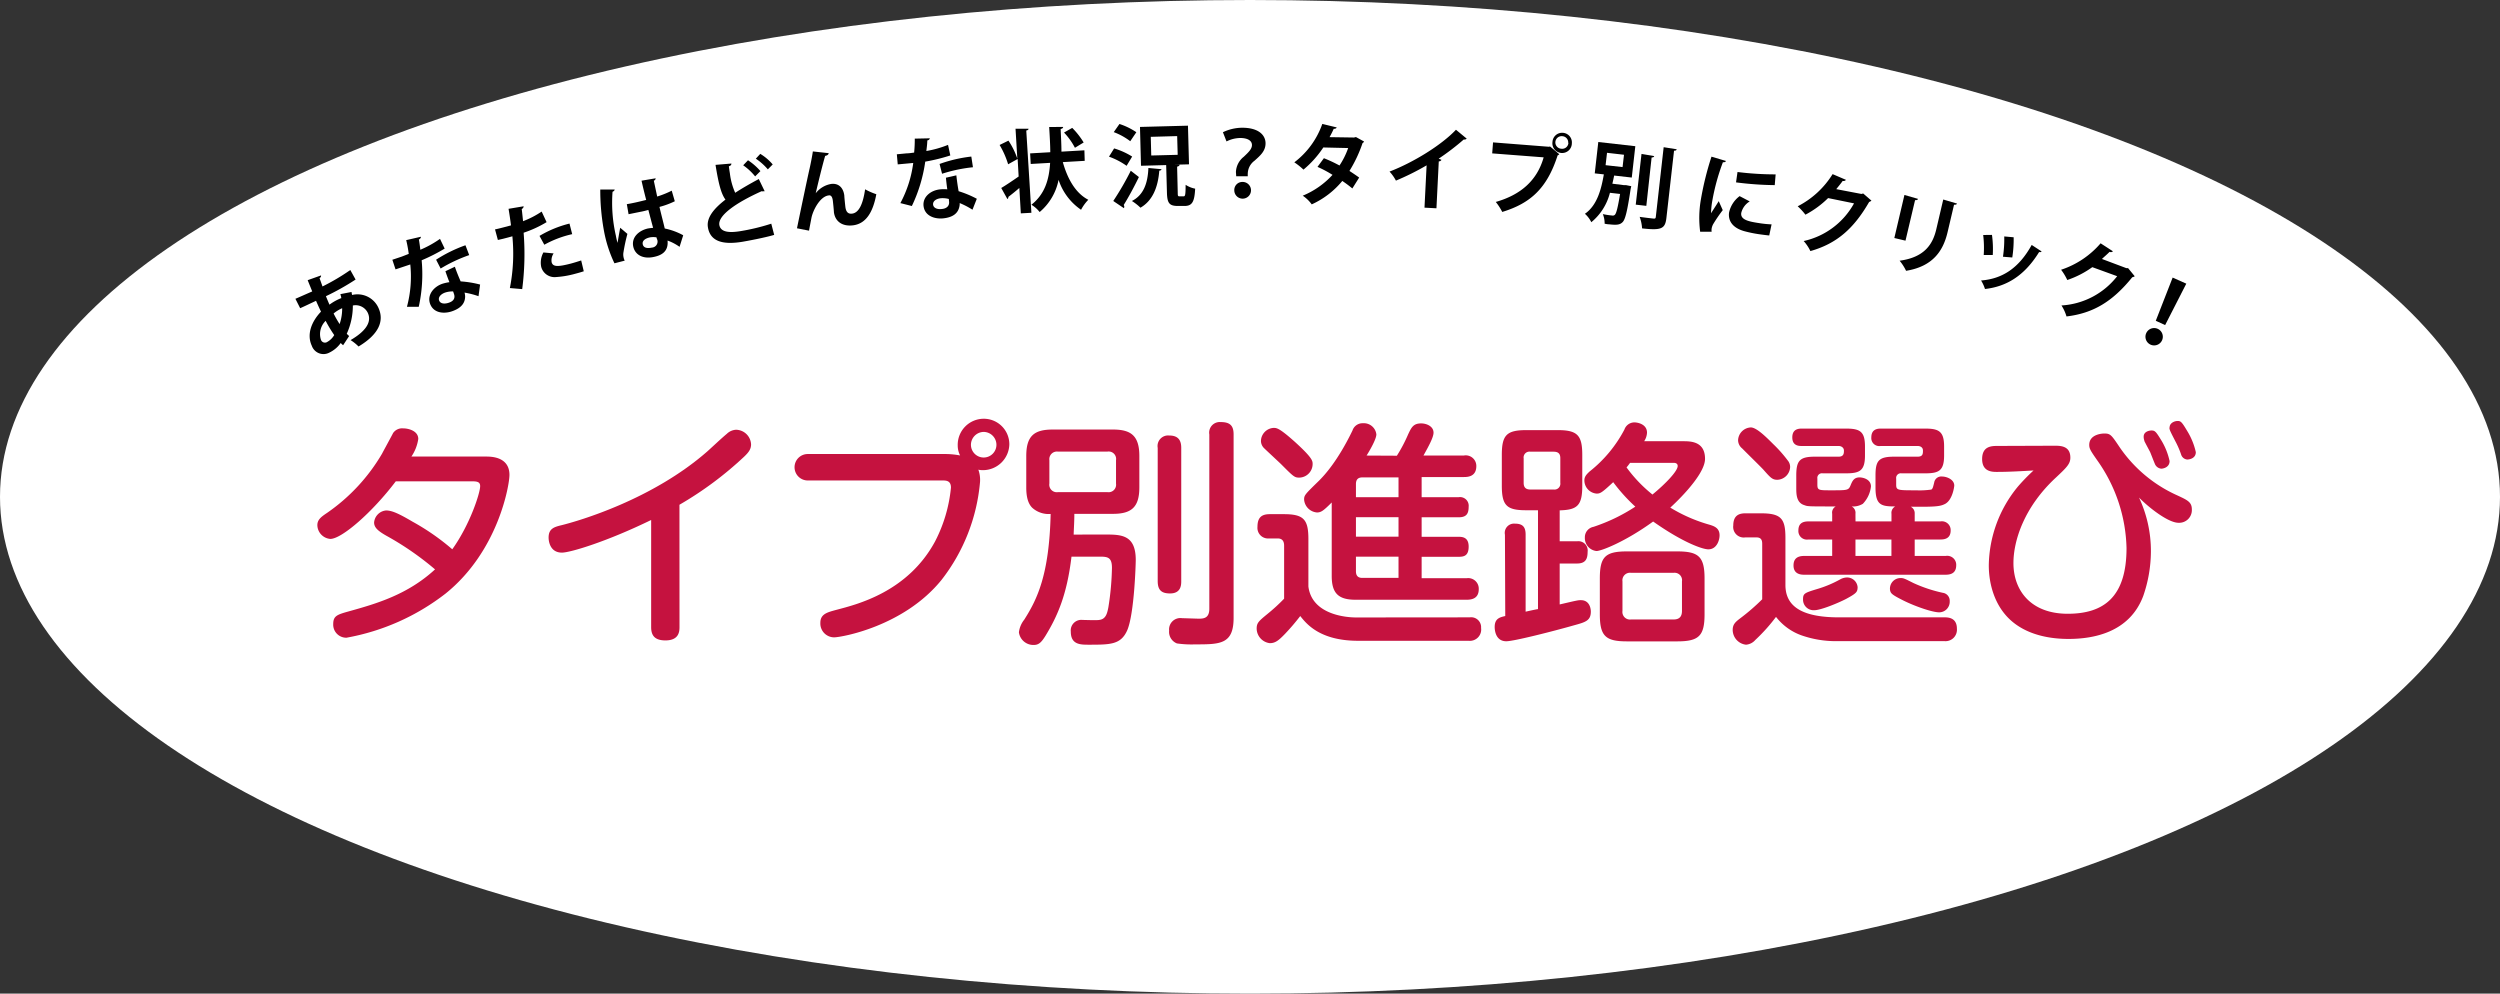
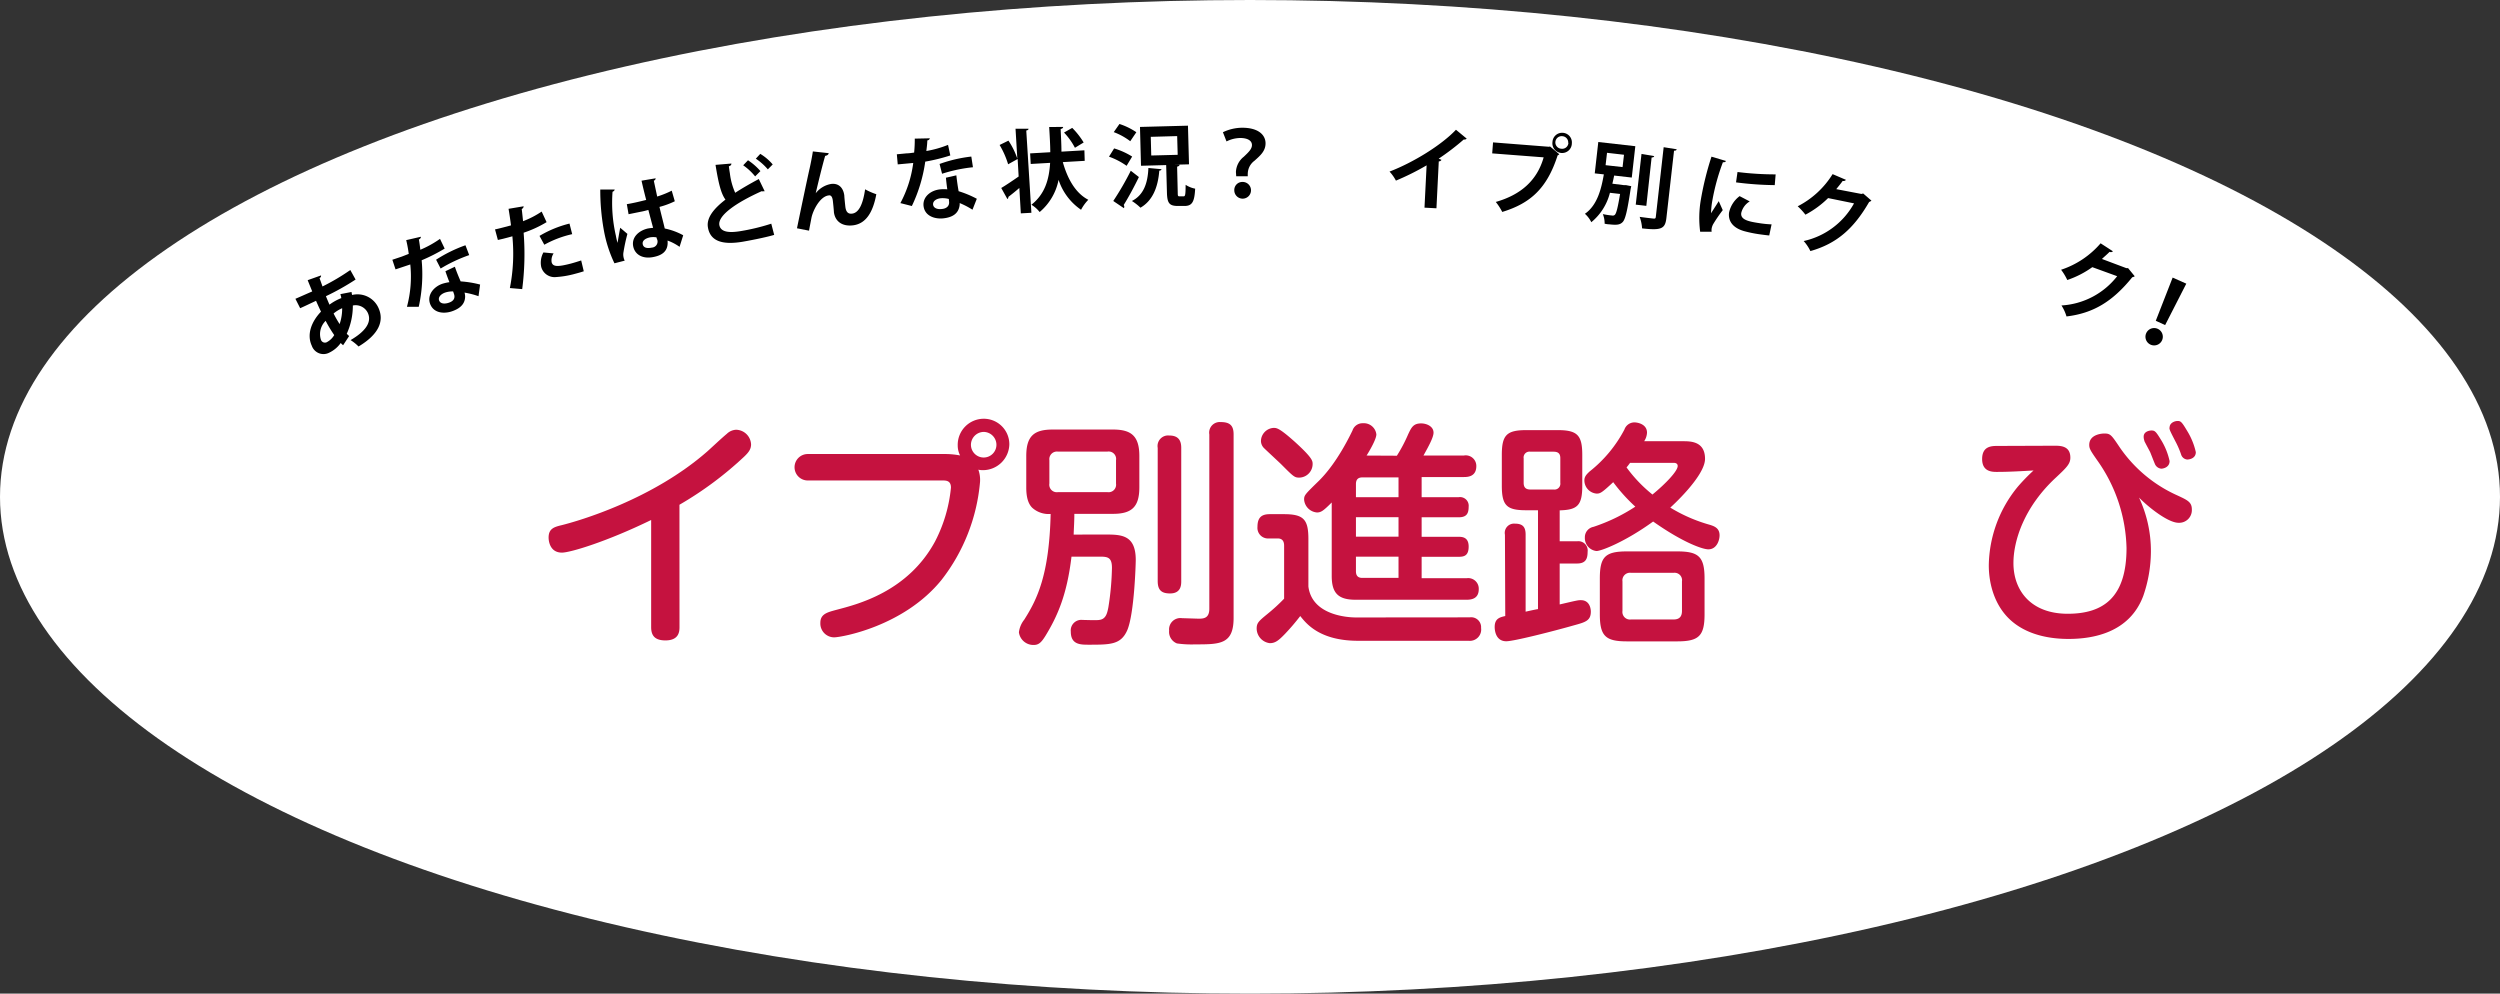
<svg xmlns="http://www.w3.org/2000/svg" viewBox="0 0 472.66 187.86">
  <rect x="0" y="0" width="472.66" height="187.86" fill="#333333" stroke="none" />
  <defs>
    <style>.cls-1{fill:#fff;}.cls-2{fill:#c5123f;}</style>
  </defs>
  <g id="レイヤー_2" data-name="レイヤー 2">
    <g id="レイヤー_1-2" data-name="レイヤー 1">
      <ellipse class="cls-1" cx="236.33" cy="93.93" rx="236.33" ry="93.93" />
-       <path class="cls-2" d="M74.83,91c-4.46,5.89-10.22,10.89-12.38,10.89A2.67,2.67,0,0,1,60,99.3c0-1,.63-1.53,1.85-2.34a35.24,35.24,0,0,0,10.39-11.2c.27-.54,2-3.69,2.07-3.87a2.08,2.08,0,0,1,1.94-.9c.94,0,2.83.45,2.83,2a7.94,7.94,0,0,1-1.3,3.33H92c2.52,0,4.32,1,4.32,3.47,0,1.93-2.12,14.44-12.1,22.45a42.88,42.88,0,0,1-18.72,8.33A2.47,2.47,0,0,1,63,118c0-1.58.76-1.8,3-2.43,5.18-1.44,11.07-3.15,16.25-7.92a55.72,55.72,0,0,0-9.09-6.3c-1.8-1-2.43-1.67-2.43-2.57A2.49,2.49,0,0,1,73,96.51c1.12,0,2.47.63,5,2.12a44,44,0,0,1,7.51,5.22c3.38-4.73,5.27-10.67,5.27-11.93C90.8,91,90,91,89.05,91Z" />
      <path class="cls-2" d="M128.47,118.56c0,.9-.14,2.52-2.66,2.52-2.16,0-2.7-1.08-2.7-2.52V98.31c-8.41,4.1-15.3,6.17-16.87,6.17-2.3,0-2.52-2.25-2.52-2.84,0-1.66,1-2,2.43-2.34,3.28-.81,17.23-4.86,27.63-14,1-.9,2.61-2.43,3.64-3.28a2.69,2.69,0,0,1,1.75-.77A2.9,2.9,0,0,1,142,84c0,.85-.36,1.44-1.31,2.34a66.44,66.44,0,0,1-12.23,9.09Z" />
      <path class="cls-2" d="M152.72,90.84a2.5,2.5,0,1,1,0-5h26.19a15.36,15.36,0,0,1,2.61.27,4.17,4.17,0,0,1-.45-1.94,4.93,4.93,0,0,1,4.9-5,4.83,4.83,0,0,1,4.86,4.82,5,5,0,0,1-5,4.9,3.57,3.57,0,0,1-.86-.09,5.72,5.72,0,0,1,.32,2.3A35.05,35.05,0,0,1,178,109.65c-7.15,8.82-19,10.85-20.29,10.85a2.62,2.62,0,0,1-2.61-2.75c0-1.71,1.39-2,3.1-2.47,3.78-1,13.41-3.33,18.59-12.92a27.81,27.81,0,0,0,3-10.17c0-1.35-.94-1.35-1.62-1.35ZM186,81.66a2.45,2.45,0,0,0-2.43,2.43,2.41,2.41,0,1,0,4.82,0A2.44,2.44,0,0,0,186,81.66Z" />
      <path class="cls-2" d="M208.84,101.06c3.1,0,5.89,0,5.89,4.81,0,.72-.27,10.22-1.62,13.32-1.21,2.7-3.19,2.7-7.29,2.7-1.53,0-3.37,0-3.37-2.47a2,2,0,0,1,2.25-2.21c.49,0,2.65.09,3.1,0,1.26-.13,1.53-1.21,1.76-2.43a52.6,52.6,0,0,0,.67-7.42c0-2-.81-2.12-2.34-2.12h-5.31c-.85,7.2-2.65,11.25-4.9,14.94-.81,1.31-1.31,1.76-2.25,1.76a2.76,2.76,0,0,1-2.79-2.39,4.72,4.72,0,0,1,1-2.38c2.43-3.83,4.73-8.42,5-20A4.63,4.63,0,0,1,195.16,96c-.77-.76-1.13-2-1.13-3.82V86.21c0-3.83,1.53-5,5-5h11.38c3.38,0,5,1.13,5,5v5.94c0,3.78-1.53,5-5,5h-7.29c0,1.49-.09,2.61-.13,3.92ZM211,87a1.41,1.41,0,0,0-1.62-1.62H200A1.44,1.44,0,0,0,198.4,87v4.41A1.42,1.42,0,0,0,200,93.05h9.4A1.42,1.42,0,0,0,211,91.43Zm12.33,22.86c0,.67,0,2.34-2.11,2.34-1.58,0-2.34-.59-2.34-2.34V84.68a2,2,0,0,1,2.2-2.34c1.89,0,2.25,1.17,2.25,2.34Zm5.31-27.72a2,2,0,0,1,2.16-2.34c1.8,0,2.43.72,2.43,2.34v34.69c0,5-2.57,5-7.29,5a19.31,19.31,0,0,1-3.42-.18,2.35,2.35,0,0,1-1.48-2.43,2.14,2.14,0,0,1,2.47-2.34c.45,0,2.79.09,3.19.09,1,0,1.94-.18,1.94-1.89Z" />
      <path class="cls-2" d="M277.87,116.72a1.88,1.88,0,0,1,2.15,2,2.14,2.14,0,0,1-2.34,2.43H256.76c-7.29,0-9.81-3.28-10.93-4.68a40.41,40.41,0,0,1-2.84,3.33c-1.26,1.31-1.89,1.8-2.92,1.8a2.82,2.82,0,0,1-2.48-2.74c0-1.08.36-1.4,2-2.75a34.31,34.31,0,0,0,3.19-2.92v-9.95c0-.4,0-1.44-1.21-1.44h-1.67a2,2,0,0,1-2.16-2.16c0-1.8.77-2.43,2.34-2.43h2.66c3.73,0,4.63,1,4.63,4.68v9c.68,5.35,7.2,5.85,9,5.85ZM240.79,80.9c.58,0,1.08,0,4.09,2.7,3.29,3,3.29,3.55,3.29,4.14a2.58,2.58,0,0,1-2.48,2.56c-.94,0-1.08-.13-3.46-2.52-.5-.49-2.84-2.65-3.29-3.1a1.94,1.94,0,0,1-.54-1.31A2.54,2.54,0,0,1,240.79,80.9Zm23.31,5.26a28.42,28.42,0,0,0,2.11-4c.63-1.35,1-2.11,2.48-2.11,1,0,2.34.54,2.34,1.75,0,.9-.95,2.61-1.9,4.32h7.65a2,2,0,0,1,2.34,2c0,2-1.62,2.07-2.34,2.07h-8V94h7a1.64,1.64,0,0,1,1.89,1.8c0,1.35-.44,2-1.89,2h-7v3.69h7c.72,0,1.89.09,1.89,1.85s-.9,1.93-1.89,1.93h-7v4.05h8.5a2,2,0,0,1,2.3,2.07c0,1.8-1.36,2-2.3,2h-21c-3.24,0-4.5-1.22-4.5-4.5V95c-1.53,1.53-2,1.89-2.79,1.89a2.65,2.65,0,0,1-2.43-2.43c0-.85.18-1,2.84-3.6,1-1,3.51-3.69,6.3-9.45a2,2,0,0,1,2-1.39,2.38,2.38,0,0,1,2.52,2.11c0,.9-1.26,3.06-1.85,4ZM256.36,94h8.05V90.26h-6.84c-.85,0-1.21.45-1.21,1.26Zm8.05,3.78h-8.05v3.69h8.05Zm0,7.47h-8.05V108c0,.72.27,1.26,1.21,1.26h6.84Z" />
      <path class="cls-2" d="M284.53,101.1A1.75,1.75,0,0,1,286.37,99c1.49,0,2.07.59,2.07,2.07v14.58c.36-.09,2-.45,2.34-.49V96.47h-2.2c-3.65,0-4.64-.81-4.64-4.64V86c0-3.73.9-4.68,4.64-4.68h5.94c3.73,0,4.63,1,4.63,4.68v5.85c0,3.74-.94,4.55-4.27,4.64v5.85h3.28a1.76,1.76,0,0,1,2,2c0,1.3-.36,2.2-2,2.2h-3.28v7.74c3.46-.81,3.51-.81,4-.81,1.75,0,1.89,1.76,1.89,2.16,0,1.71-1,2-3.24,2.61-3.78,1.08-11.3,3-12.74,3-2.2,0-2.2-2.47-2.2-2.7,0-1.62,1-1.84,2-2.07ZM295,86.66c0-.59-.13-1.26-1.26-1.26h-4.41a1.1,1.1,0,0,0-1.26,1.26v4.63c0,.72.27,1.26,1.26,1.26h4.41A1.11,1.11,0,0,0,295,91.29Zm23.18-3.24c1.43,0,4.18,0,4.18,3.33s-6.52,9.18-6.57,9.22a29.67,29.67,0,0,0,7.43,3.24c.89.27,1.89.63,1.89,2,0,.94-.54,2.65-2.12,2.65-1.08,0-4.77-1.26-10.44-5.26-5.26,3.82-9.81,5.58-10.71,5.58a2.47,2.47,0,0,1-2.2-2.57,2,2,0,0,1,1.62-2,33.5,33.5,0,0,0,7.92-3.82A32.82,32.82,0,0,1,305,91.16c-2.21,2.07-2.48,2.16-3.15,2.16a2.51,2.51,0,0,1-2.3-2.52c0-.68.41-1.13,1-1.67a24.73,24.73,0,0,0,6.57-7.92A2,2,0,0,1,309,79.86c.68,0,2.39.36,2.39,1.94a3.17,3.17,0,0,1-.54,1.62Zm4.09,32.71c0,4.1-1.08,5.13-5.17,5.13h-9.5c-4.05,0-5.13-1-5.13-5.13v-6.75c0-4.09,1-5.13,5.13-5.13h9.5c4.05,0,5.17,1,5.17,5.13ZM318,109.92a1.41,1.41,0,0,0-1.57-1.62h-8.06a1.43,1.43,0,0,0-1.62,1.62v5.58a1.43,1.43,0,0,0,1.62,1.62h8.06c1.26,0,1.57-.76,1.57-1.62Zm-9.81-22.41c-.31.41-.36.5-.67.86a26.75,26.75,0,0,0,4.9,5.13c2.43-2,4.77-4.41,4.77-5.4,0-.41-.31-.59-.72-.59Z" />
-       <path class="cls-2" d="M367.73,116.72c2,0,2.25,1.3,2.25,2.16a2.16,2.16,0,0,1-2.29,2.34H347.21a19.65,19.65,0,0,1-6.7-1.13,10.6,10.6,0,0,1-4.73-3.46,32.64,32.64,0,0,1-3.91,4.36,2.59,2.59,0,0,1-1.76.9,2.83,2.83,0,0,1-2.52-2.79c0-1.08.54-1.53,1.49-2.25a39,39,0,0,0,4.09-3.55V102.81c0-.72-.22-1.21-1.12-1.21H330a2,2,0,0,1-2.3-2.25c0-1.94,1.13-2.3,2.3-2.3h2.92c3.83,0,4.64,1,4.64,4.64v8.91c0,3.78,2.7,6.12,10.12,6.12ZM335.29,84A25.14,25.14,0,0,1,338,87.06a1.92,1.92,0,0,1,.45,1.22,2.51,2.51,0,0,1-2.43,2.43c-.94,0-1.3-.41-2.65-1.94-.68-.72-2.66-2.65-4-4a2,2,0,0,1-.76-1.57,2.53,2.53,0,0,1,2.43-2.39C332.14,80.85,333.94,82.65,335.29,84Zm15.52,14.58h6.8V97.14a1.37,1.37,0,0,1,.72-1.39c-2.66,0-3.74-.23-3.74-3.56V89.9c0-2.84.63-3.56,3.56-3.56h4.41c1,0,1-.58,1-1.17s-.49-.85-1-.85h-7a1.51,1.51,0,0,1-1.76-1.62c0-1.31.81-1.67,1.76-1.67H364c2.57,0,3.56.54,3.56,3.38v1.71c0,2.88-1,3.37-3.56,3.37H359.5a.88.88,0,0,0-1,1v1.13c0,1.08.27,1.08,3.73,1.08a15.77,15.77,0,0,0,2.92-.14c.23-.18.28-.27.54-1.35a1.35,1.35,0,0,1,1.45-1.12c.94,0,2.34.58,2.34,1.71,0,.22-.32,2.7-1.71,3.46-.63.32-1.17.5-3.33.54l-3.2,0A1.36,1.36,0,0,1,362,97.1v1.48h4.86a1.66,1.66,0,0,1,1.94,1.71c0,1.58-1.22,1.71-1.94,1.71H362v3.11h5.85a1.7,1.7,0,0,1,2,1.75c0,1.35-.81,1.8-2,1.8H341.09c-.67,0-2-.13-2-1.75,0-1.31.77-1.8,2-1.8h5.31V102h-4.5a1.62,1.62,0,0,1-1.89-1.71c0-1.44.95-1.71,1.89-1.71h4.5V97.14a1.32,1.32,0,0,1,.68-1.39c-5.13,0-5.31,0-5.9-.23-1.57-.45-1.57-2.11-1.57-3.33V89.9c0-2.84.67-3.56,3.55-3.56h4.46c1,0,1-.67,1-1.17s-.45-.85-1-.85h-7c-.63,0-1.76-.09-1.76-1.62,0-1.26.72-1.67,1.76-1.67H349c2.65,0,3.6.54,3.6,3.38v1.71c0,2.88-1,3.37-3.6,3.37H344.6a.87.87,0,0,0-1,1v1.13c0,1.08.27,1.08,2.61,1.08,3.15,0,3.29,0,3.69-1,.32-.77.63-1.44,1.67-1.44.67,0,2.16.36,2.16,1.71a5.59,5.59,0,0,1-1.53,3.28,3.6,3.6,0,0,1-2.12.5,1.35,1.35,0,0,1,.72,1.39ZM349,113.25c-1.39.72-4.72,2.12-6,2.12a2,2,0,0,1-2.11-2.07c0-1.13.31-1.22,2.88-2a21.21,21.21,0,0,0,4.14-1.76,2.77,2.77,0,0,1,1.3-.36,2,2,0,0,1,2,1.85C351.17,111.9,351.08,112.13,349,113.25Zm8.6-11.25h-6.8v3.11h6.8Zm1.75,7.29c.54,0,.72.09,2.43.95a26.83,26.83,0,0,0,5.54,1.84,1.51,1.51,0,0,1,1.3,1.58,2,2,0,0,1-2,2.11c-1.26,0-4.54-1.12-6.79-2.25s-2.34-1.35-2.48-1.89A2,2,0,0,1,359.36,109.29Z" />
      <path class="cls-2" d="M388.43,84.27c1.08,0,3,0,3,2.25,0,1.17-.68,1.85-2.7,3.74-6.08,5.62-8.06,12-8.06,16.2,0,5.22,3.33,9.58,10.26,9.58,6.75,0,11.12-3.1,11.12-12.42A29.76,29.76,0,0,0,396.49,87c-1.26-1.8-1.49-2.2-1.49-2.88,0-2.16,2.79-2.16,2.84-2.16,1.17,0,1.35.27,2.92,2.61a26.13,26.13,0,0,0,10.89,9.09c1.93.9,2.75,1.26,2.75,2.66a2.4,2.4,0,0,1-2.53,2.52c-1.88,0-5.48-2.75-7.46-4.77a23.79,23.79,0,0,1,2.25,10.21,26.06,26.06,0,0,1-1.44,8.37c-2.61,7-9.54,8.15-14.13,8.15-2.52,0-7-.36-10.44-3.11s-4.64-7.11-4.64-10.8a23.88,23.88,0,0,1,5.54-14.94,36.77,36.77,0,0,1,2.92-3c-2.29.13-4.63.27-6.93.27-.85,0-2.79,0-2.79-2.43s1.76-2.48,2.88-2.48Zm17-.94a2.11,2.11,0,0,1-.14-.77c0-.94,1-1.17,1.48-1.17.68,0,.86.23,1.94,2a12.69,12.69,0,0,1,1.48,3.78c0,1.22-1.25,1.44-1.57,1.44a1.45,1.45,0,0,1-1.17-.81c-.27-.63-.68-1.71-.94-2.34C406.34,85.13,405.53,83.64,405.4,83.33Zm4.76-2.48c0-.9.95-1.26,1.54-1.26s.8.23,1.79,1.89a13.09,13.09,0,0,1,1.63,4c0,1.22-1.26,1.4-1.63,1.4a1.32,1.32,0,0,1-1.12-.86,16.54,16.54,0,0,0-.94-2.25C410.3,81.53,410.16,81.26,410.16,80.85Z" />
      <path d="M66.47,55.2c0,.19.06.38.1.57a4.34,4.34,0,0,1,5,2.48c1.11,2.49,0,5-3.78,7.26a8.6,8.6,0,0,0-1.51-1.21c2.66-1.55,4.08-3.29,3.28-5.1a2.55,2.55,0,0,0-2.85-1.44,12.73,12.73,0,0,1-1.15,5.34,4.41,4.41,0,0,0,.45.43l-1.14,1.74a4.32,4.32,0,0,1-.45-.42,5.66,5.66,0,0,1-2.18,1.83,2.34,2.34,0,0,1-3.29-1.31c-1-2.15-.06-4.57,1.74-6.45-.32-.65-.63-1.34-.94-2.05-1.16.55-2.4,1.14-3,1.4l-.9-1.78c.72-.3,2-.88,3.18-1.39-.27-.68-.6-1.47-.86-2.13l2.53-.9a.48.48,0,0,1-.29.5c.16.47.39,1.07.56,1.59a40.32,40.32,0,0,0,5.26-3.11l1,1.8A47,47,0,0,1,61.62,56c.22.55.44,1.08.67,1.6a9.5,9.5,0,0,1,2.24-1.24,4.56,4.56,0,0,0-.18-.75Zm-3.28,8.15a24.13,24.13,0,0,1-1.62-2.69,3.48,3.48,0,0,0-.91,3.52.8.8,0,0,0,1.24.45A3.49,3.49,0,0,0,63.19,63.35Zm1.5-5.08a6.82,6.82,0,0,0-1.62,1,20.24,20.24,0,0,0,1.14,2A8.92,8.92,0,0,0,64.69,58.27Z" />
      <path d="M79.58,44.76a.57.57,0,0,1-.39.51c.12.61.22,1.45.28,1.95a19.56,19.56,0,0,0,3.72-2.06L84.07,47a34,34,0,0,1-4.35,2.21A28.42,28.42,0,0,1,79.17,58l-2.23,0A22.1,22.1,0,0,0,77.57,50l-2.79.93-.6-1.82,1.79-.6L77.28,48a25.1,25.1,0,0,0-.48-2.6ZM86,50.43c.34,1,.7,1.86,1.09,2.77a19.71,19.71,0,0,1,3.68.6L90.47,56a16,16,0,0,0-2.64-.68,3.35,3.35,0,0,1,.11.7c0,1.16-.6,2.2-2.53,2.85-1.47.49-3.5.37-4.13-1.53-.52-1.67.79-3.17,2.39-3.7a8.26,8.26,0,0,1,1.3-.29c-.31-.76-.59-1.56-.76-2.07Zm2.71-2.2a28.78,28.78,0,0,0-5.4,2.54l-.86-1.67A26.57,26.57,0,0,1,88,46.37ZM85.67,55.1a4.43,4.43,0,0,0-1.5.21c-.79.27-1.35.85-1.16,1.46s.92.77,1.83.47,1.26-.85,1-1.64Z" />
      <path d="M103.34,42A21.5,21.5,0,0,1,99,44a51.66,51.66,0,0,1-.27,10.66l-2.33-.2a33.69,33.69,0,0,0,.47-9.79c-.26.09-1.43.39-1.74.47l-1,.23-.54-2c.54-.1,1.39-.33,2.18-.53l.84-.23c-.12-1-.3-2.16-.46-3.13L99,39c0,.2-.12.4-.36.52.08.61.17,1.53.25,2.3A17.15,17.15,0,0,0,102.41,40ZM102,44.6a20.85,20.85,0,0,1,5.67-2.33l.51,2a19.7,19.7,0,0,0-5.27,2Zm8.37,6.69c-.5.16-1.07.33-1.66.48a17.43,17.43,0,0,1-3.57.61,2.61,2.61,0,0,1-2.82-1.94,4,4,0,0,1,.42-2.71l1.93.18a2.36,2.36,0,0,0-.38,1.65c.23.9,1.13.92,3.65.27.66-.18,1.34-.39,1.94-.59Z" />
      <path d="M116.17,49.78a24.46,24.46,0,0,1-2-6.23,42.49,42.49,0,0,1-.68-7.72l2.72,0c0,.17-.19.35-.4.43a27.79,27.79,0,0,0,.63,8.3,11.22,11.22,0,0,0,.32,1.36c.11-.7.36-2.17.5-2.86l1.36,1.16a33.4,33.4,0,0,0-.74,3.45,2.32,2.32,0,0,0,0,.91,2.38,2.38,0,0,0,.23.7Zm2.34-11.18c1.23-.2,2.45-.5,3.66-.8-.33-1.29-.61-2.41-.88-3.64l2.67-.45a.48.48,0,0,1-.35.45l.64,3A18.16,18.16,0,0,0,127,36.05l.58,2a15.4,15.4,0,0,1-2.9,1.07c.35,1.49.75,3,1,4.08a12.47,12.47,0,0,1,3.49,1.28l-.69,2.19a9.23,9.23,0,0,0-2.27-1.19c.21,2.16-1.25,2.83-2.66,3.11-2.05.42-3.51-.45-3.83-2-.35-1.74,1.07-3,2.76-3.39a10.2,10.2,0,0,1,1-.12c-.24-.87-.58-2.18-.9-3.39-.47.13-1,.27-1.42.34l-2.32.47Zm5.6,6.27a4,4,0,0,0-1.19,0c-.82.17-1.55.59-1.4,1.31s.89.81,1.74.63a1.14,1.14,0,0,0,1-1.51C124.2,45.21,124.15,45,124.11,44.87Z" />
      <path d="M144.57,36.15a.32.32,0,0,1-.16,0,.71.71,0,0,1-.41,0c-4.83,2.17-8.29,4.59-8,6.39.22,1.25,1.61,1.55,3.93,1.17a39.42,39.42,0,0,0,5.89-1.42l.55,2.12c-1.89.56-5.11,1.15-6.06,1.31-3.29.53-6,.14-6.47-2.75-.29-1.76,1.05-3.49,3.32-5.23-.82-1.11-1.31-3-1.88-6.57l3-.25c0,.25-.12.41-.48.52.06.49.13.95.2,1.37a12.55,12.55,0,0,0,1,3.64c1.33-.87,2.84-1.73,4.46-2.6Zm-3.15-5.85a11.31,11.31,0,0,1,2.35,2.05l-1,1a10.89,10.89,0,0,0-2.26-2.1Zm2.32-1.21a9.47,9.47,0,0,1,2.35,2l-.92.93A11.13,11.13,0,0,0,142.9,30Z" />
      <path d="M150.68,43.16c.65-3.18,2-9.63,2.38-11.27.23-1,.55-2.69.62-3.26l3,.33c-.05.26-.25.44-.67.51-.5,1.67-1.39,5.35-1.79,7.07a4.68,4.68,0,0,1,2.91-1.76c1.4-.18,2.31.68,2.5,2.2,0,.3.16,1.81.2,2.15.13,1,.57,1.35,1.27,1.26,1.27-.15,2.06-1.78,2.46-4.6a12.41,12.41,0,0,0,2.12.93c-.62,3.38-1.94,5.57-4.39,5.88-2,.25-3.4-.69-3.63-2.5,0-.3-.16-1.81-.2-2.15-.1-.77-.36-1.1-.81-1-1.59.2-2.92,2.73-3.23,4.22-.13.7-.31,1.58-.46,2.44Z" />
      <path d="M175.81,26.15a.58.58,0,0,1-.49.4c0,.62-.12,1.47-.18,2a19.88,19.88,0,0,0,4.1-1.16l.43,2a34.58,34.58,0,0,1-4.74,1.17,28.58,28.58,0,0,1-2.53,8.39l-2.17-.55a22,22,0,0,0,2.43-7.59l-2.93.27-.17-1.91,1.88-.18c.51,0,1-.1,1.39-.14a25,25,0,0,0,.12-2.64Zm5,7c.11,1,.25,2,.43,3a19.18,19.18,0,0,1,3.44,1.43l-.82,2.07a15.13,15.13,0,0,0-2.42-1.26,2.58,2.58,0,0,1-.06.7c-.25,1.14-1.08,2-3.11,2.2-1.54.14-3.49-.44-3.67-2.43-.13-1.75,1.49-2.91,3.17-3.06a6.61,6.61,0,0,1,1.33,0c-.12-.81-.21-1.66-.26-2.2Zm-1.42,4.47a4.46,4.46,0,0,0-1.51-.14c-.83.08-1.51.52-1.47,1.16s.72,1,1.69.87c.81-.07,1.42-.54,1.34-1.37Zm4.56-6a28.29,28.29,0,0,0-5.84,1.23L177.64,31a26.48,26.48,0,0,1,6-1.4Z" />
      <path d="M192,24.34h2.46c0,.15-.12.28-.43.34L195,40.23l-2,.11-.28-4.8c-.76.66-1.53,1.27-2.08,1.69a.39.39,0,0,1-.18.4l-1.16-2.09c.82-.48,2.07-1.32,3.29-2.17l-.19-3.31-1.8,1a16.33,16.33,0,0,0-1.61-3.65l1.67-.82A14,14,0,0,1,192.34,30Zm13.08,6.07-4.14.24c.9,3.18,2.4,5.87,4.82,7.12a8.17,8.17,0,0,0-1.37,1.89A11,11,0,0,1,200.14,34a10.63,10.63,0,0,1-3.58,6.09A5.71,5.71,0,0,0,195,38.71c2.54-2,3.35-4.74,3.54-7.92l-3.67.21-.11-2,3.81-.22c0-1.22-.11-3.18-.21-4.77L201,24c0,.19-.15.32-.47.39.06,1.43.15,2.87.15,4.28l4.34-.25Zm-2.36-6.23a14.37,14.37,0,0,1,2.16,2.76l-1.65,1a12.63,12.63,0,0,0-2.06-2.88Z" />
      <path d="M210.64,28.06a14,14,0,0,1,3.41,1.54L213,31.35a13.6,13.6,0,0,0-3.33-1.73ZM210.48,38a53.85,53.85,0,0,0,3.31-5.72c1.48,1.15,1.51,1.17,1.53,1.2-.92,1.91-2,3.88-2.87,5.28a.53.53,0,0,1,.11.3.6.6,0,0,1-.07.3Zm1.17-14.56A12.48,12.48,0,0,1,214.84,25l-1.15,1.7a12,12,0,0,0-3.12-1.72Zm7.94,8.55c0,.15-.17.26-.41.28-.26,3.26-1.32,5.7-3.56,7A9.73,9.73,0,0,0,214,38c2.15-1.09,3-3.24,3.12-6.24Zm3.08,4.49c0,.58.05.64.35.64l.77,0c.3,0,.36-.34.37-2.18a5,5,0,0,0,1.8.73c-.12,2.51-.59,3.23-1.92,3.27l-1.34,0c-1.63,0-2-.55-2.07-2.39l-.15-5.34-4.76.13L215.53,24l9.07-.24.2,7.31-3.06.08v0H223c0,.19-.14.28-.45.36Zm-5.1-10.61.09,3.53,5-.13-.1-3.54Z" />
      <path d="M233.72,33.32c0-.1-.05-.75-.05-.81a3.87,3.87,0,0,1,1.48-2.87c.9-.85,1.55-1.47,1.55-2.22s-.69-1.32-2.2-1.33a5.94,5.94,0,0,0-2.61.65L231.21,25a8.54,8.54,0,0,1,3.65-.85c3.13,0,4.4,1.42,4.41,2.93s-1.06,2.38-2.09,3.31a3.1,3.1,0,0,0-1.27,2.4,4.33,4.33,0,0,0,0,.53ZM233.36,36a1.52,1.52,0,0,1,1.51-1.6,1.58,1.58,0,1,1-1.51,1.6Z" />
-       <path d="M257.89,26.75a.58.58,0,0,1-.28.3,25.12,25.12,0,0,1-2.48,5.27c.58.37,1.36.9,1.84,1.25l-1.29,2.06a23.48,23.48,0,0,0-1.9-1.42A16.1,16.1,0,0,1,248,38.64,6.63,6.63,0,0,0,246.3,37a15.78,15.78,0,0,0,5.63-3.94,21.57,21.57,0,0,0-2.84-1.51l1.21-1.64a26.63,26.63,0,0,1,2.95,1.38,14.73,14.73,0,0,0,1.64-3.3l-4.7-.11a19.19,19.19,0,0,1-3.75,4.19,12.62,12.62,0,0,0-1.73-1.38A15.57,15.57,0,0,0,250,23.43l2.72.66c-.07.18-.26.28-.56.26-.19.45-.51,1.08-.79,1.58L256,26l.36-.09Z" />
      <path d="M277.3,26.21a.58.58,0,0,1-.55.16A46.71,46.71,0,0,1,272,30c.18.06.36.16.53.22a.54.54,0,0,1-.51.29l-.44,8.87-2.26-.12.4-8a48.22,48.22,0,0,1-5.8,2.89,8.09,8.09,0,0,0-1.21-1.71c4.53-1.74,9.81-5,12.56-7.91Z" />
      <path d="M282.28,26.92l10.6.83.16-.07,1.77,1.48a1.13,1.13,0,0,1-.32.22c-2,6.22-5.13,9.06-10.47,10.69a11.3,11.3,0,0,0-1.22-1.89c4.73-1.35,7.82-4.07,9.05-8.43L282.12,29Zm13.21-1.81a1.82,1.82,0,0,1,1.69,2,1.84,1.84,0,1,1-3.66-.29A1.82,1.82,0,0,1,295.49,25.11Zm1,1.92a1.18,1.18,0,0,0-1.09-1.28,1.19,1.19,0,1,0-.19,2.37A1.17,1.17,0,0,0,296.53,27Z" />
      <path d="M307,35l.41,0,1,.2-.12.55c-.62,4.12-1,5.71-1.5,6.23s-1.1.6-2.57.43c-.27,0-.55-.06-.84-.11a4.74,4.74,0,0,0-.34-1.82,15.29,15.29,0,0,0,1.78.27.55.55,0,0,0,.48-.13c.29-.26.56-1.33,1-3.95l-1.92-.22a10.51,10.51,0,0,1-3.52,5.56,5.25,5.25,0,0,0-1.21-1.59c2.4-1.66,3.12-4.85,3.58-7.45l-1.72-.19.67-5.93,7,.79-.67,5.93-3.33-.38c-.1.49-.21,1-.34,1.54Zm-3.17-6.11-.27,2.34,3.21.36.27-2.33Zm8.91.62c0,.16-.18.25-.48.27l-1,9.14-2-.23,1.09-9.59Zm1.8-1.68,2.45.39c0,.17-.15.28-.49.27l-1.44,12.69c-.23,2.08-.93,2.41-4.6,2A7.76,7.76,0,0,0,310,41c1.11.16,2.21.28,2.56.32s.47,0,.5-.37Z" />
      <path d="M326.31,30.43c-.06.18-.23.27-.57.24a40.46,40.46,0,0,0-2,7.26,14.46,14.46,0,0,0-.24,2.39c.27-.45,1.15-1.78,1.45-2.29l.76,1.7a28,28,0,0,0-1.84,2.7,2.86,2.86,0,0,0-.26.78,2,2,0,0,0,0,.6h-2.17a20.26,20.26,0,0,1,.14-6.12,57.38,57.38,0,0,1,2-8.07Zm8.19,14.09c-.63-.06-1.3-.15-1.94-.24a23.6,23.6,0,0,1-2.84-.59c-2.29-.67-3-2.06-2.82-3.49a5.26,5.26,0,0,1,2-3.12l1.91,1a3.48,3.48,0,0,0-1.6,2.17c-.19,1.26,1.3,1.62,3.3,1.92a19.46,19.46,0,0,0,2.43.25Zm-6-12a58.14,58.14,0,0,0,7.21.45L335.54,35a60.62,60.62,0,0,1-7.32-.52Z" />
      <path d="M353.82,37.93a1.09,1.09,0,0,1-.43.25c-2.94,5.1-6.17,7.89-11.11,9.29a8.08,8.08,0,0,0-1.27-1.9,14.4,14.4,0,0,0,9.52-7.12l-4.9-1a18.08,18.08,0,0,1-4.29,3.14A11.75,11.75,0,0,0,339.88,39a16.7,16.7,0,0,0,6.6-6.08L349,34a.55.55,0,0,1-.61.2c-.39.55-.83,1.07-1.22,1.56l4.76.91.33-.09Z" />
-       <path d="M358.15,45l1.91-8.14,2.57.74c-.06.18-.24.26-.56.24l-1.81,7.66ZM370,38.49c-.06.16-.22.24-.56.21l-1.22,5.18c-.82,3.51-2.75,6.49-7.85,7.32a9.3,9.3,0,0,0-1.22-1.91c4.77-.64,6.28-3.18,6.93-5.93l1.32-5.64Z" />
-       <path d="M386,47.54a.4.4,0,0,1-.47.1c-2.73,4.43-6.09,6.53-10.24,7a7.18,7.18,0,0,0-.74-1.61c3.87-.3,7.07-2.19,9.57-6.72Zm-9.39-3.13a19.59,19.59,0,0,1,.15,3.8l-1.71,0a20.08,20.08,0,0,0-.1-3.78Zm4.1.45a22.17,22.17,0,0,1-.26,3.82l-1.76-.14a22.39,22.39,0,0,0,.24-3.84Z" />
      <path d="M403.6,52.23a1,1,0,0,1-.46.18c-3.7,4.57-7.34,6.81-12.44,7.42a8,8,0,0,0-.95-2.08,14.4,14.4,0,0,0,10.53-5.53l-4.7-1.71a18,18,0,0,1-4.73,2.43A10.91,10.91,0,0,0,389.68,51a16.76,16.76,0,0,0,7.47-5l2.33,1.51a.54.54,0,0,1-.63.1c-.47.48-1,.92-1.45,1.35L402,50.69l.34,0Z" />
      <path d="M405.77,63a1.63,1.63,0,1,1,3,1.33,1.63,1.63,0,1,1-3-1.33Zm1.81-2.35,3.19-8.17,2.58,1.15-4,7.83Z" />
    </g>
  </g>
</svg>